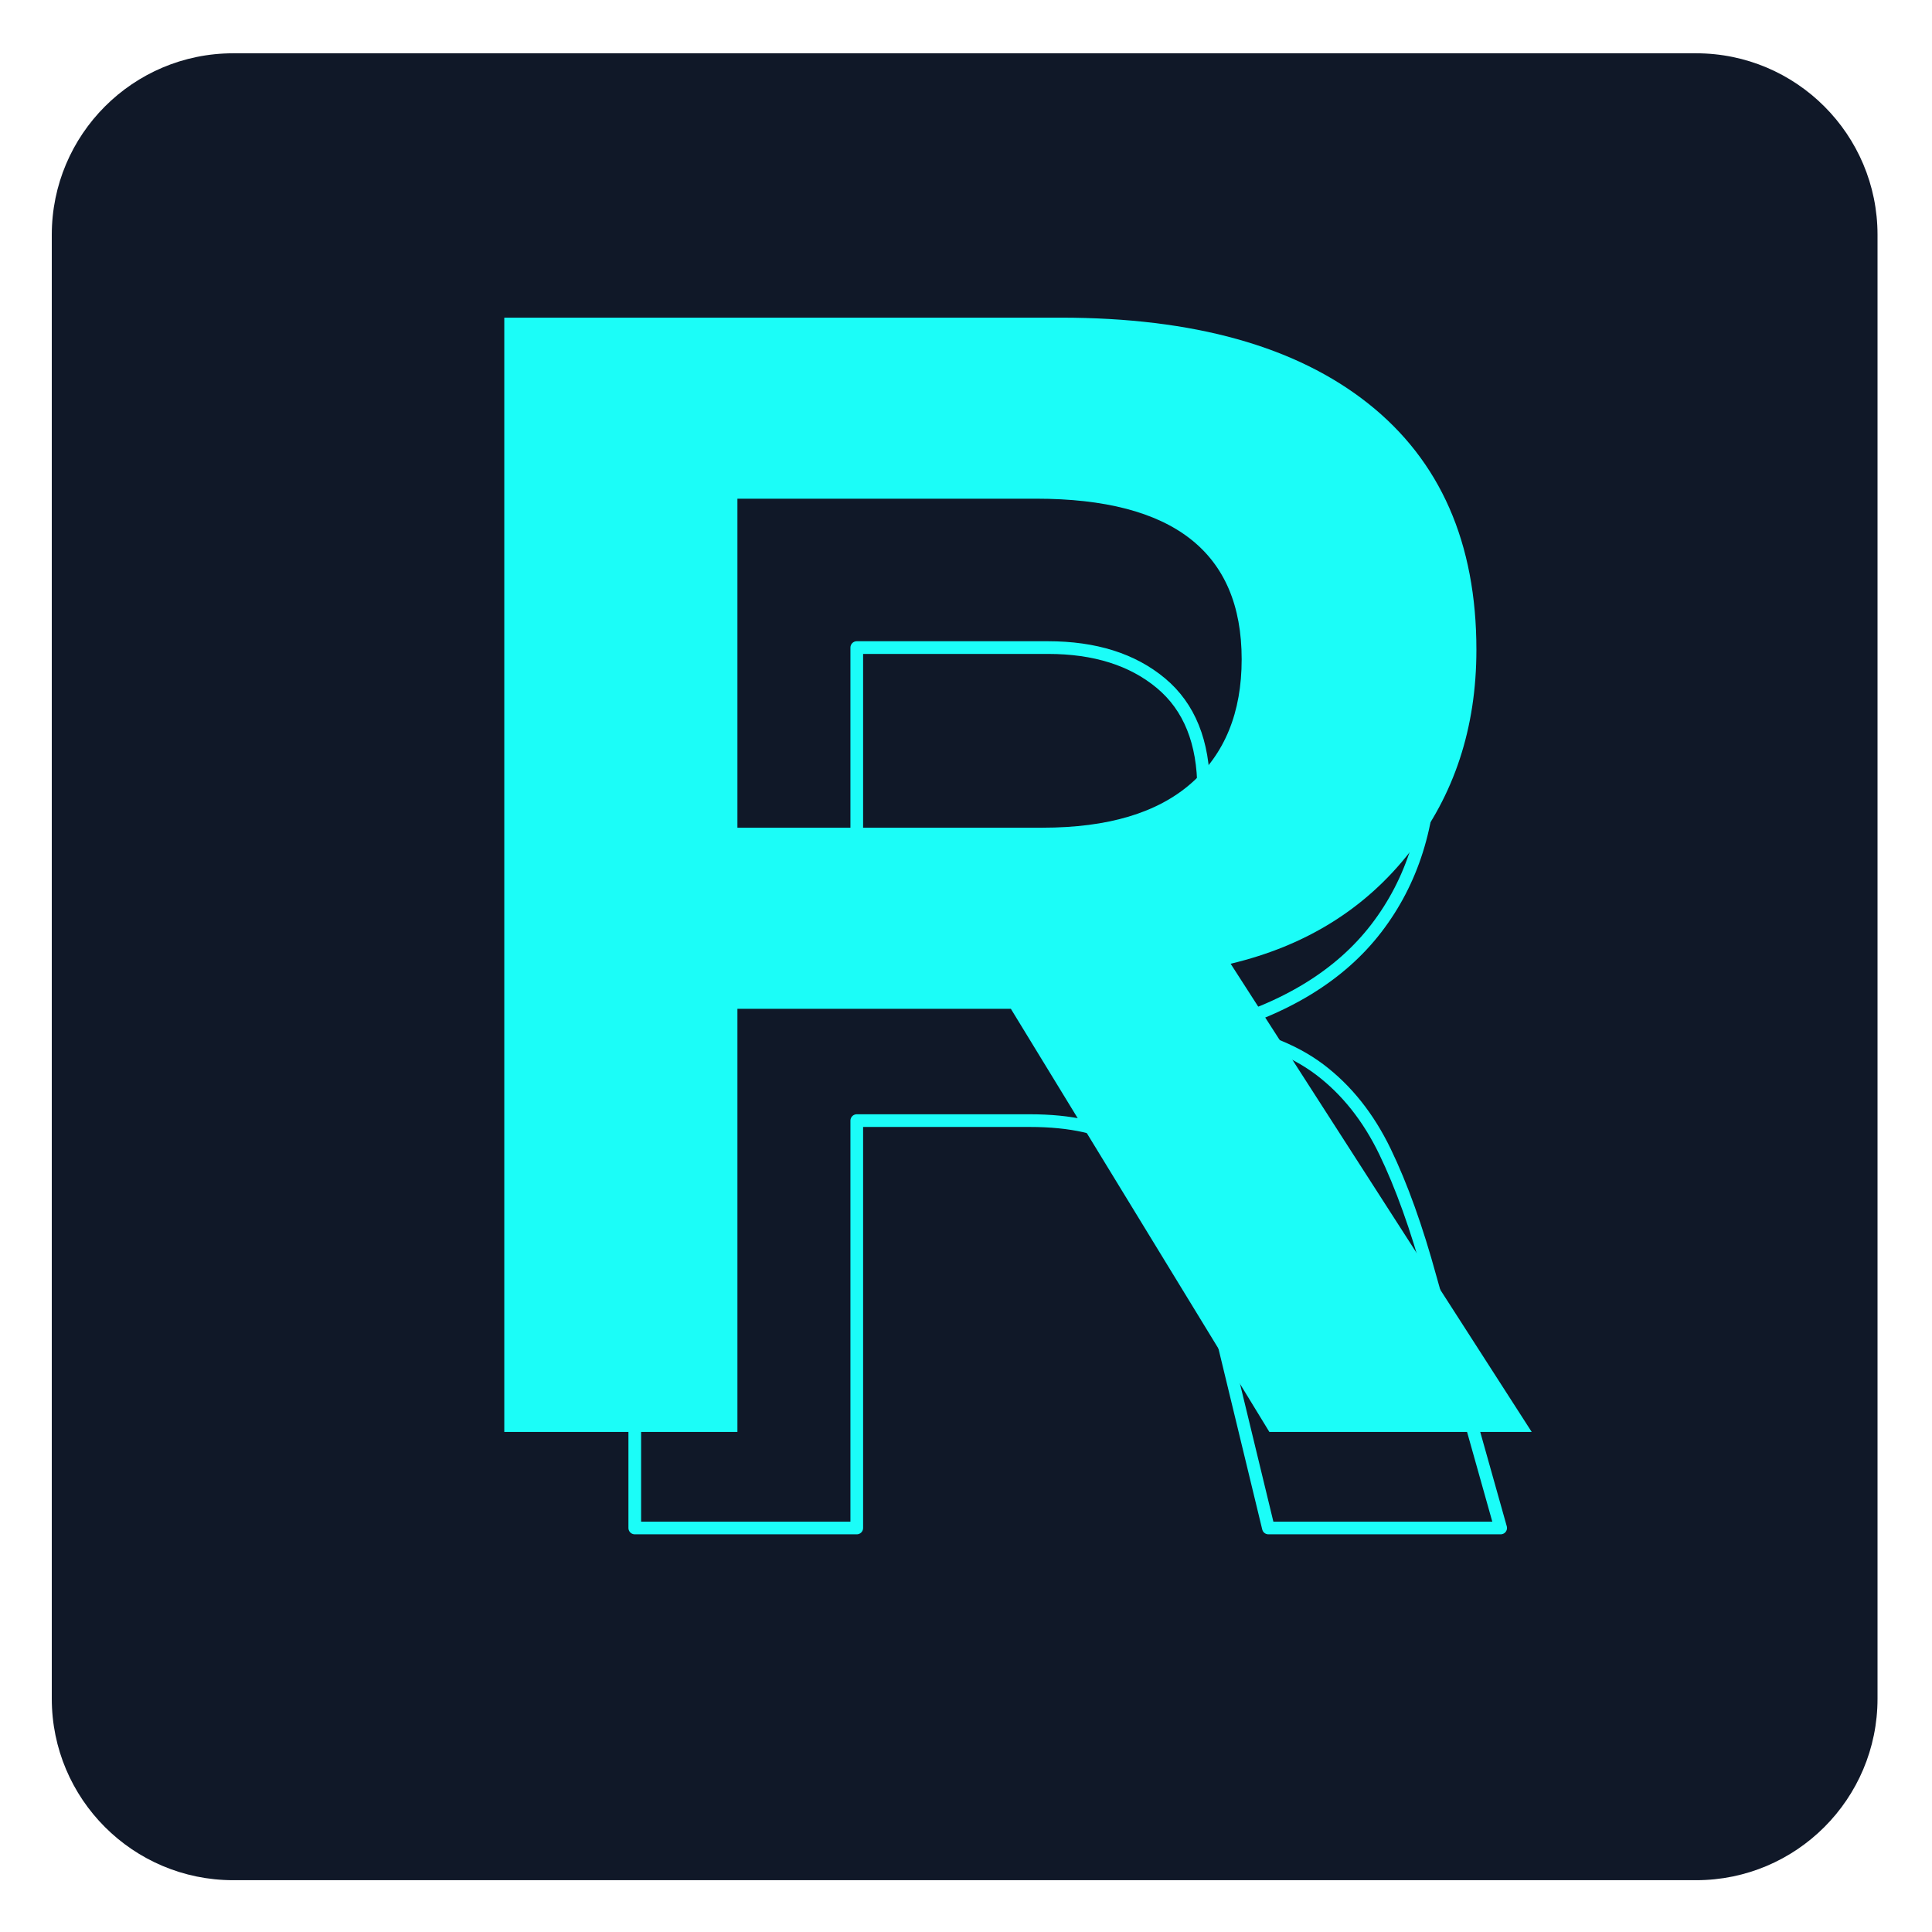
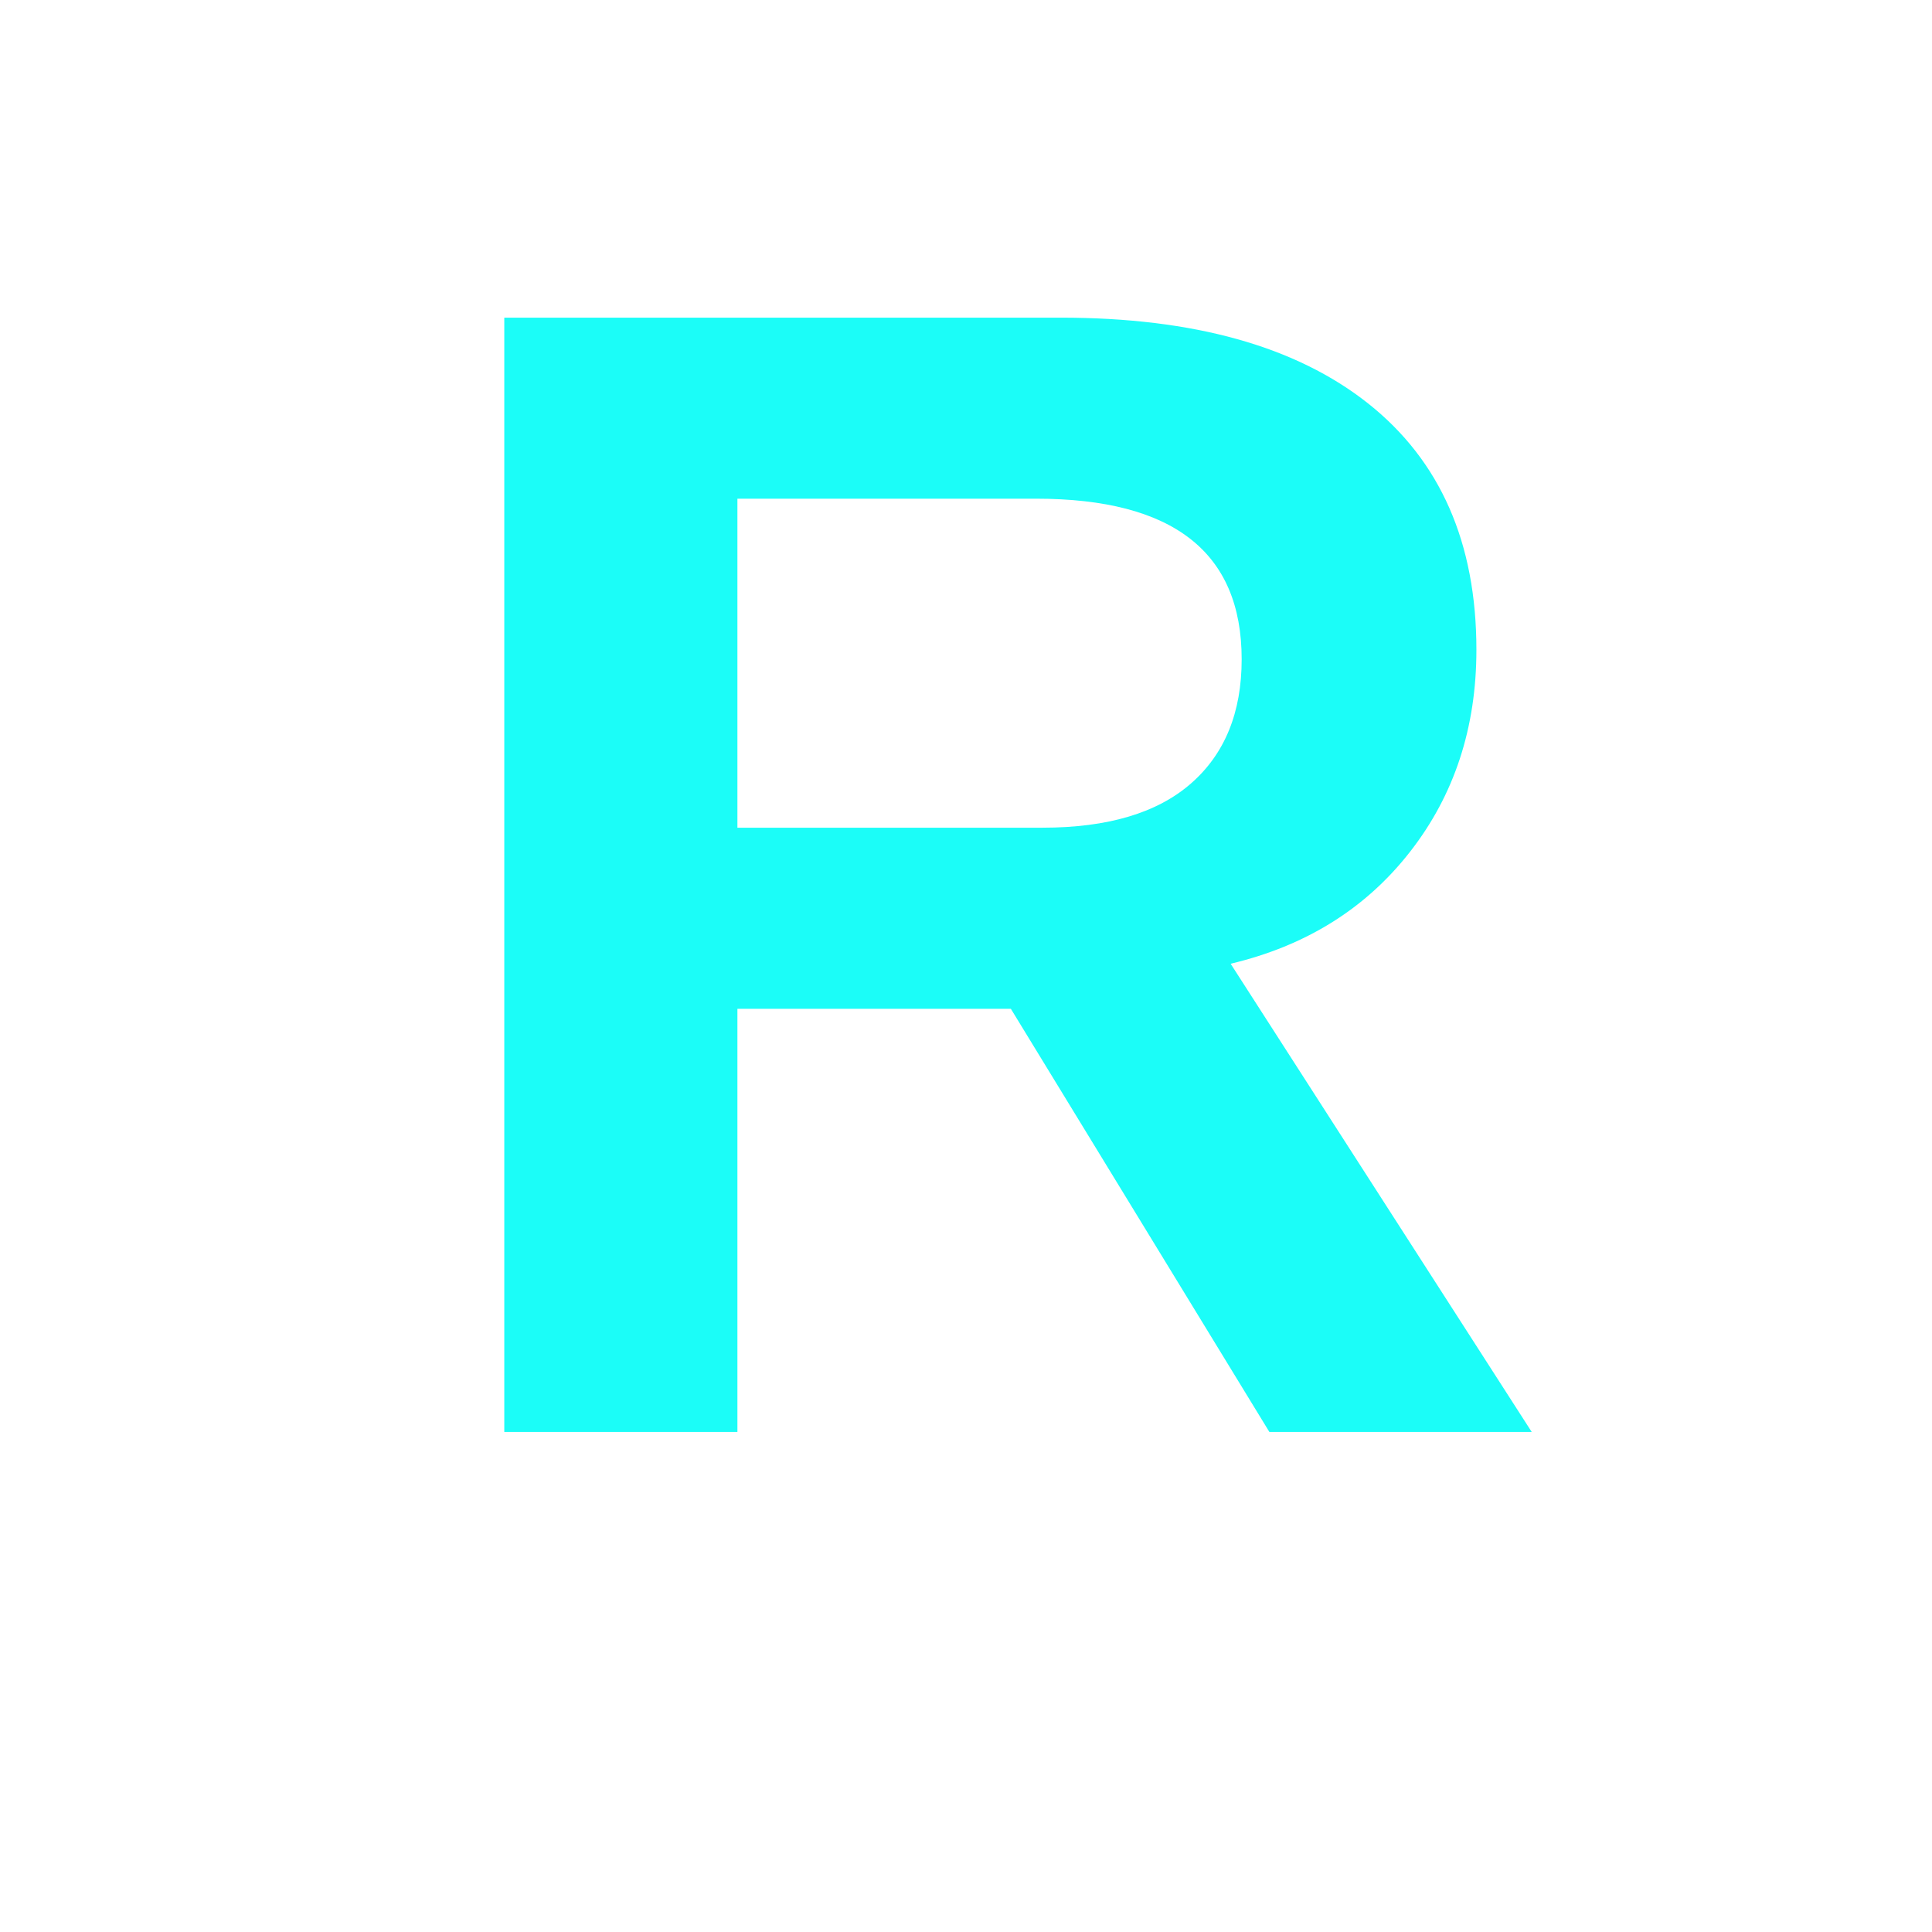
<svg xmlns="http://www.w3.org/2000/svg" width="500" zoomAndPan="magnify" viewBox="0 0 375 375" height="500" preserveAspectRatio="xMidYMid meet" version="1.0">
  <defs>
    <g />
  </defs>
-   <path fill="#101828" d="M 364.426 329.711 C 364.426 349.172 348.66 364.945 329.215 364.945 L 45.262 364.945 C 25.816 364.945 10.051 349.172 10.051 329.711 L 10.051 45.578 C 10.051 26.121 25.816 10.344 45.262 10.344 L 329.215 10.344 C 348.66 10.344 364.426 26.121 364.426 45.578 Z M 364.426 329.711 " fill-opacity="1" fill-rule="evenodd" />
-   <path stroke-linecap="butt" transform="matrix(0.82, 0, 0, 0.821, -337.761, -99.646)" fill="none" stroke-linejoin="round" d="M 614.706 274.471 L 614.706 342.918 L 656.973 342.918 C 665.202 342.918 672.273 341.609 678.197 338.992 C 684.121 336.375 688.702 332.444 691.945 327.209 C 695.183 321.974 696.806 315.554 696.806 307.95 C 696.806 296.852 693.44 288.5 686.706 282.889 C 679.973 277.279 671.059 274.471 659.963 274.471 Z M 562.158 230.899 L 665.759 230.899 C 681.968 230.899 696.43 233.173 709.149 237.723 C 721.864 242.277 731.93 249.63 739.349 259.79 C 746.769 269.955 750.478 283.451 750.478 300.278 C 750.478 316.24 746.207 329.764 737.669 340.862 C 729.126 351.96 716.192 359.874 698.864 364.614 C 709.459 366.232 717.935 369.444 724.297 374.241 C 730.654 379.043 735.797 385.496 739.726 393.6 C 743.649 401.704 747.235 411.679 750.478 423.519 L 767.121 482.615 L 712.14 482.615 L 700.359 433.994 C 697.864 423.024 694.997 414.044 691.754 407.063 C 688.516 400.082 684.121 394.875 678.573 391.449 C 673.021 388.018 665.387 386.305 655.663 386.305 L 614.706 386.305 L 614.706 482.615 L 562.158 482.615 Z M 562.158 230.899 " stroke="#1bfdf8" stroke-width="3" stroke-opacity="1" stroke-miterlimit="10" />
  <g fill="#1bfdf8" fill-opacity="1">
    <g transform="translate(76.866, 277.937)">
      <g>
        <path d="M 169.516 0 L 119.344 -82.125 L 66.266 -82.125 L 66.266 0 L 21.016 0 L 21.016 -216.281 L 129.016 -216.281 C 154.785 -216.281 174.676 -210.727 188.688 -199.625 C 202.695 -188.52 209.703 -172.582 209.703 -151.812 C 209.703 -136.664 205.406 -123.594 196.812 -112.594 C 188.227 -101.594 176.625 -94.352 162 -90.875 L 220.438 0 Z M 164.141 -149.969 C 164.141 -170.75 150.844 -181.141 124.25 -181.141 L 66.266 -181.141 L 66.266 -117.281 L 125.484 -117.281 C 138.16 -117.281 147.77 -120.145 154.312 -125.875 C 160.863 -131.602 164.141 -139.633 164.141 -149.969 Z M 164.141 -149.969 " />
      </g>
    </g>
  </g>
</svg>